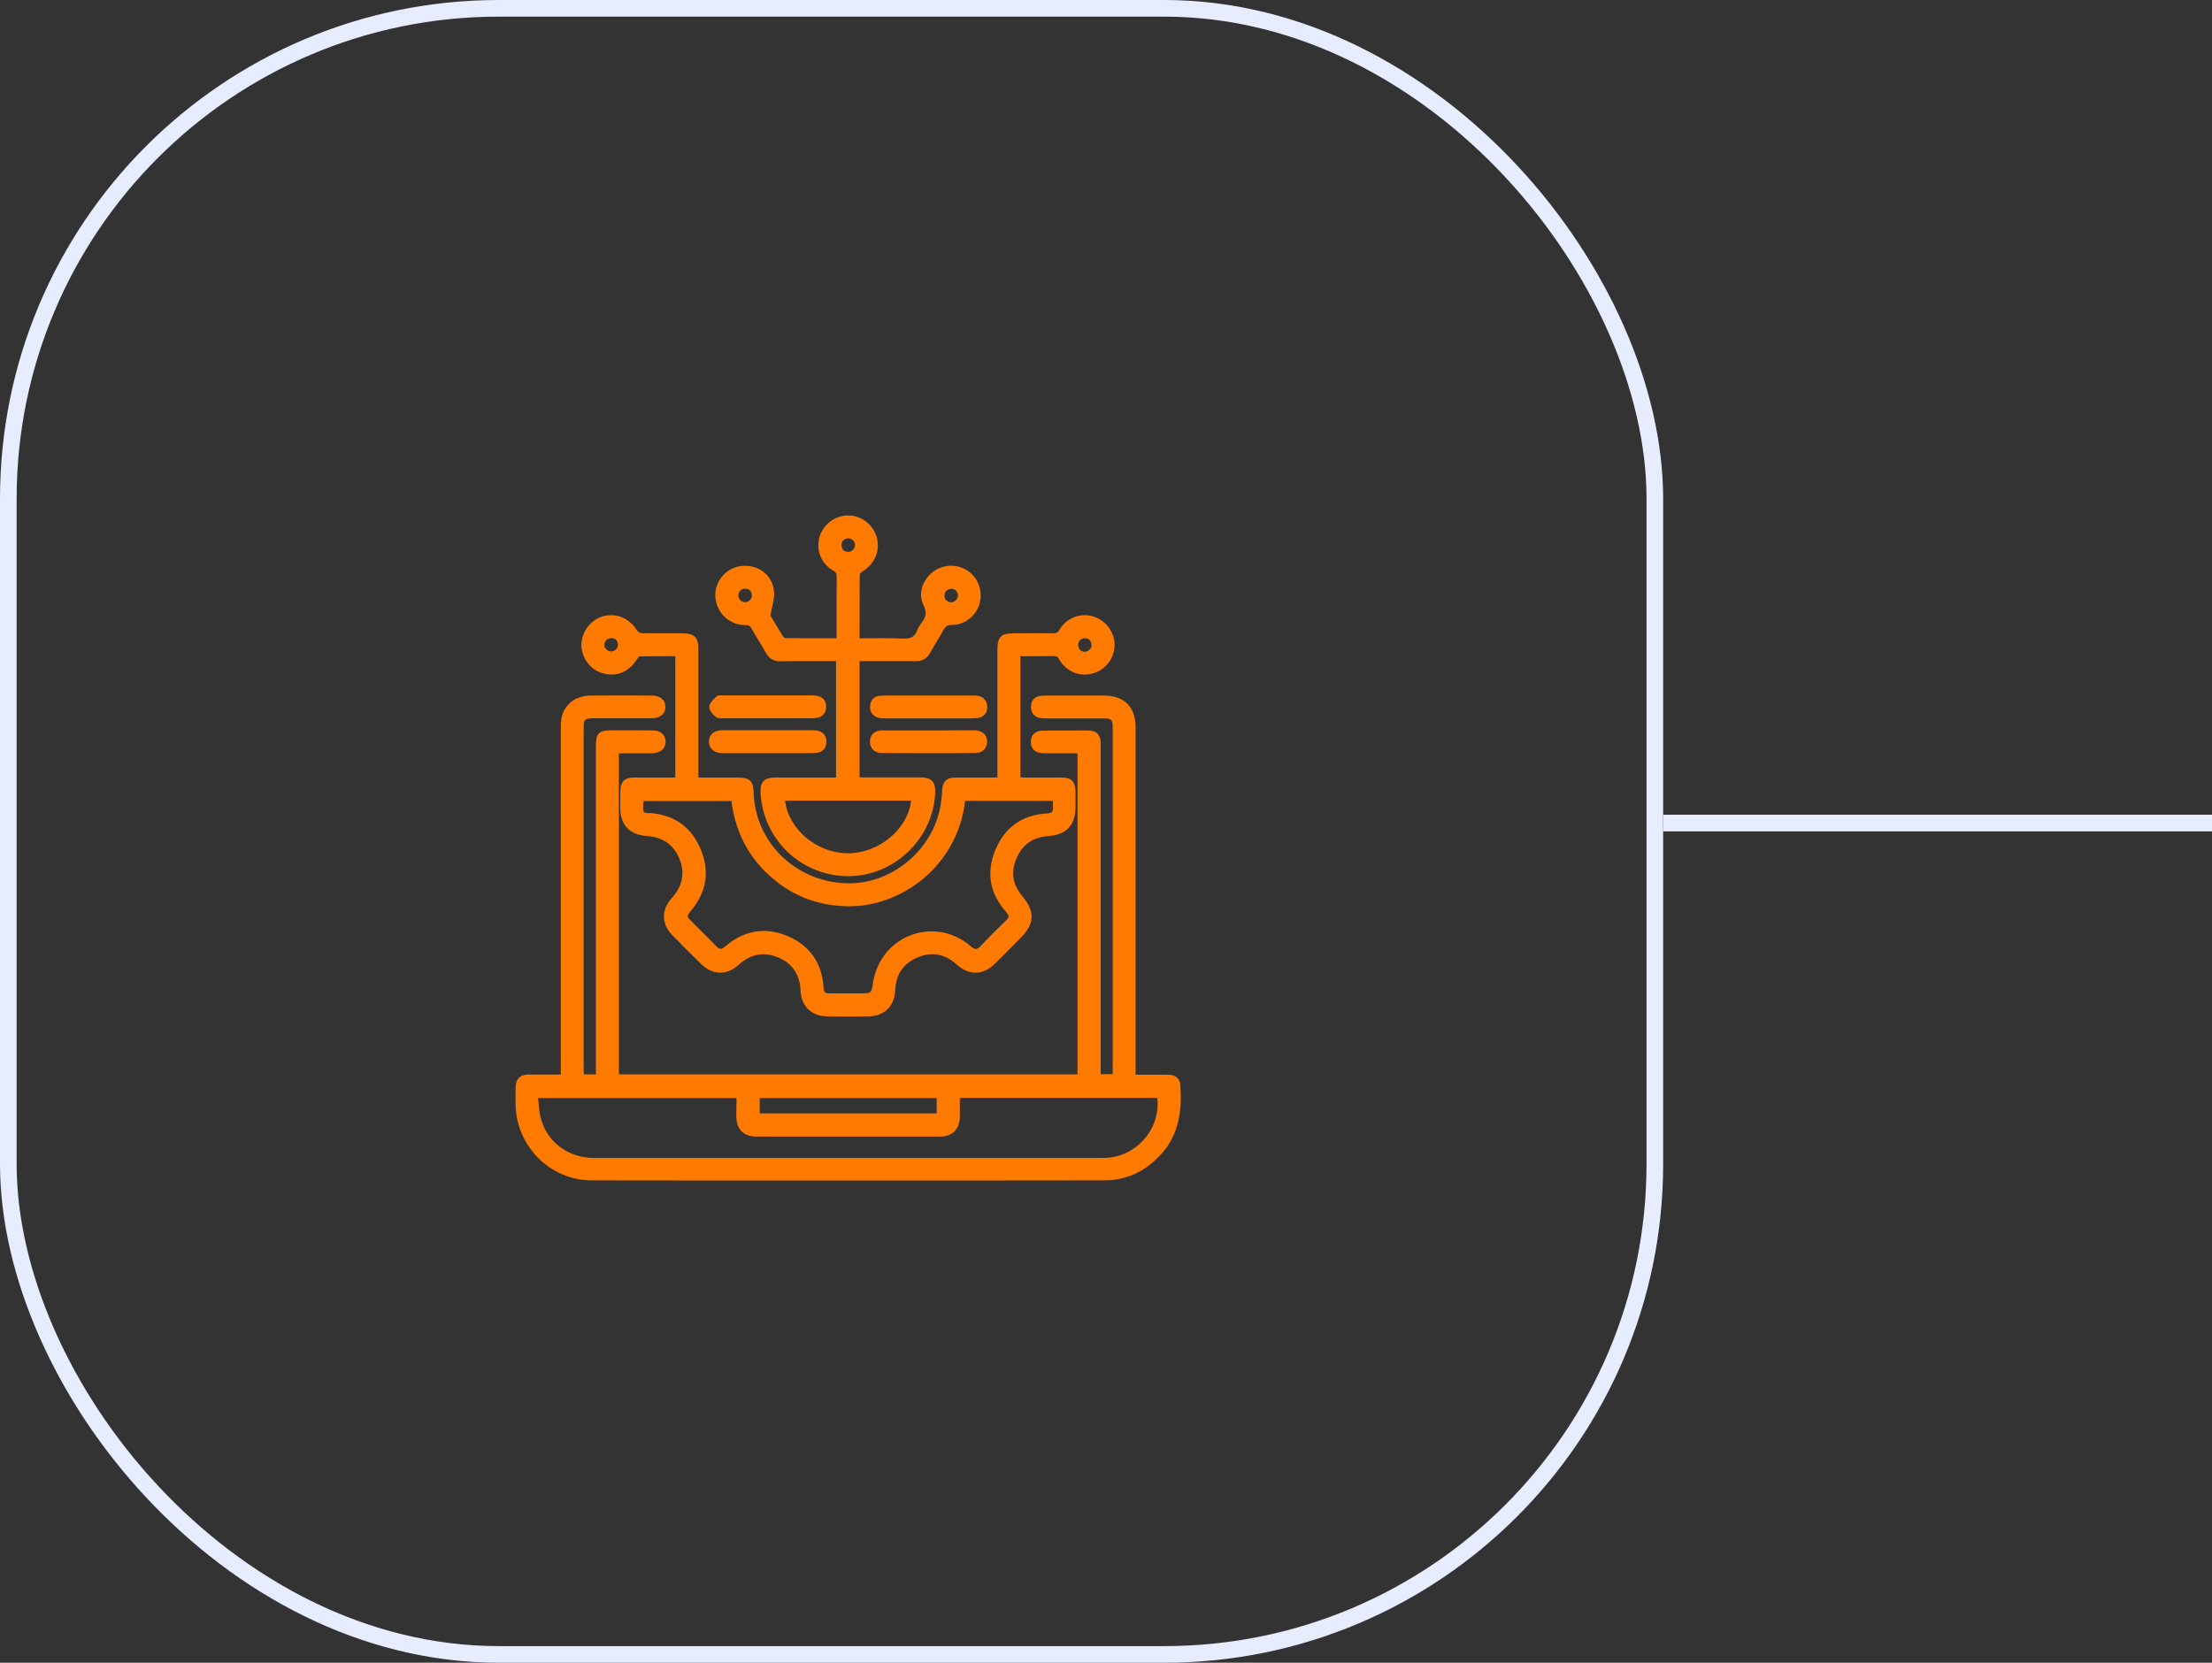
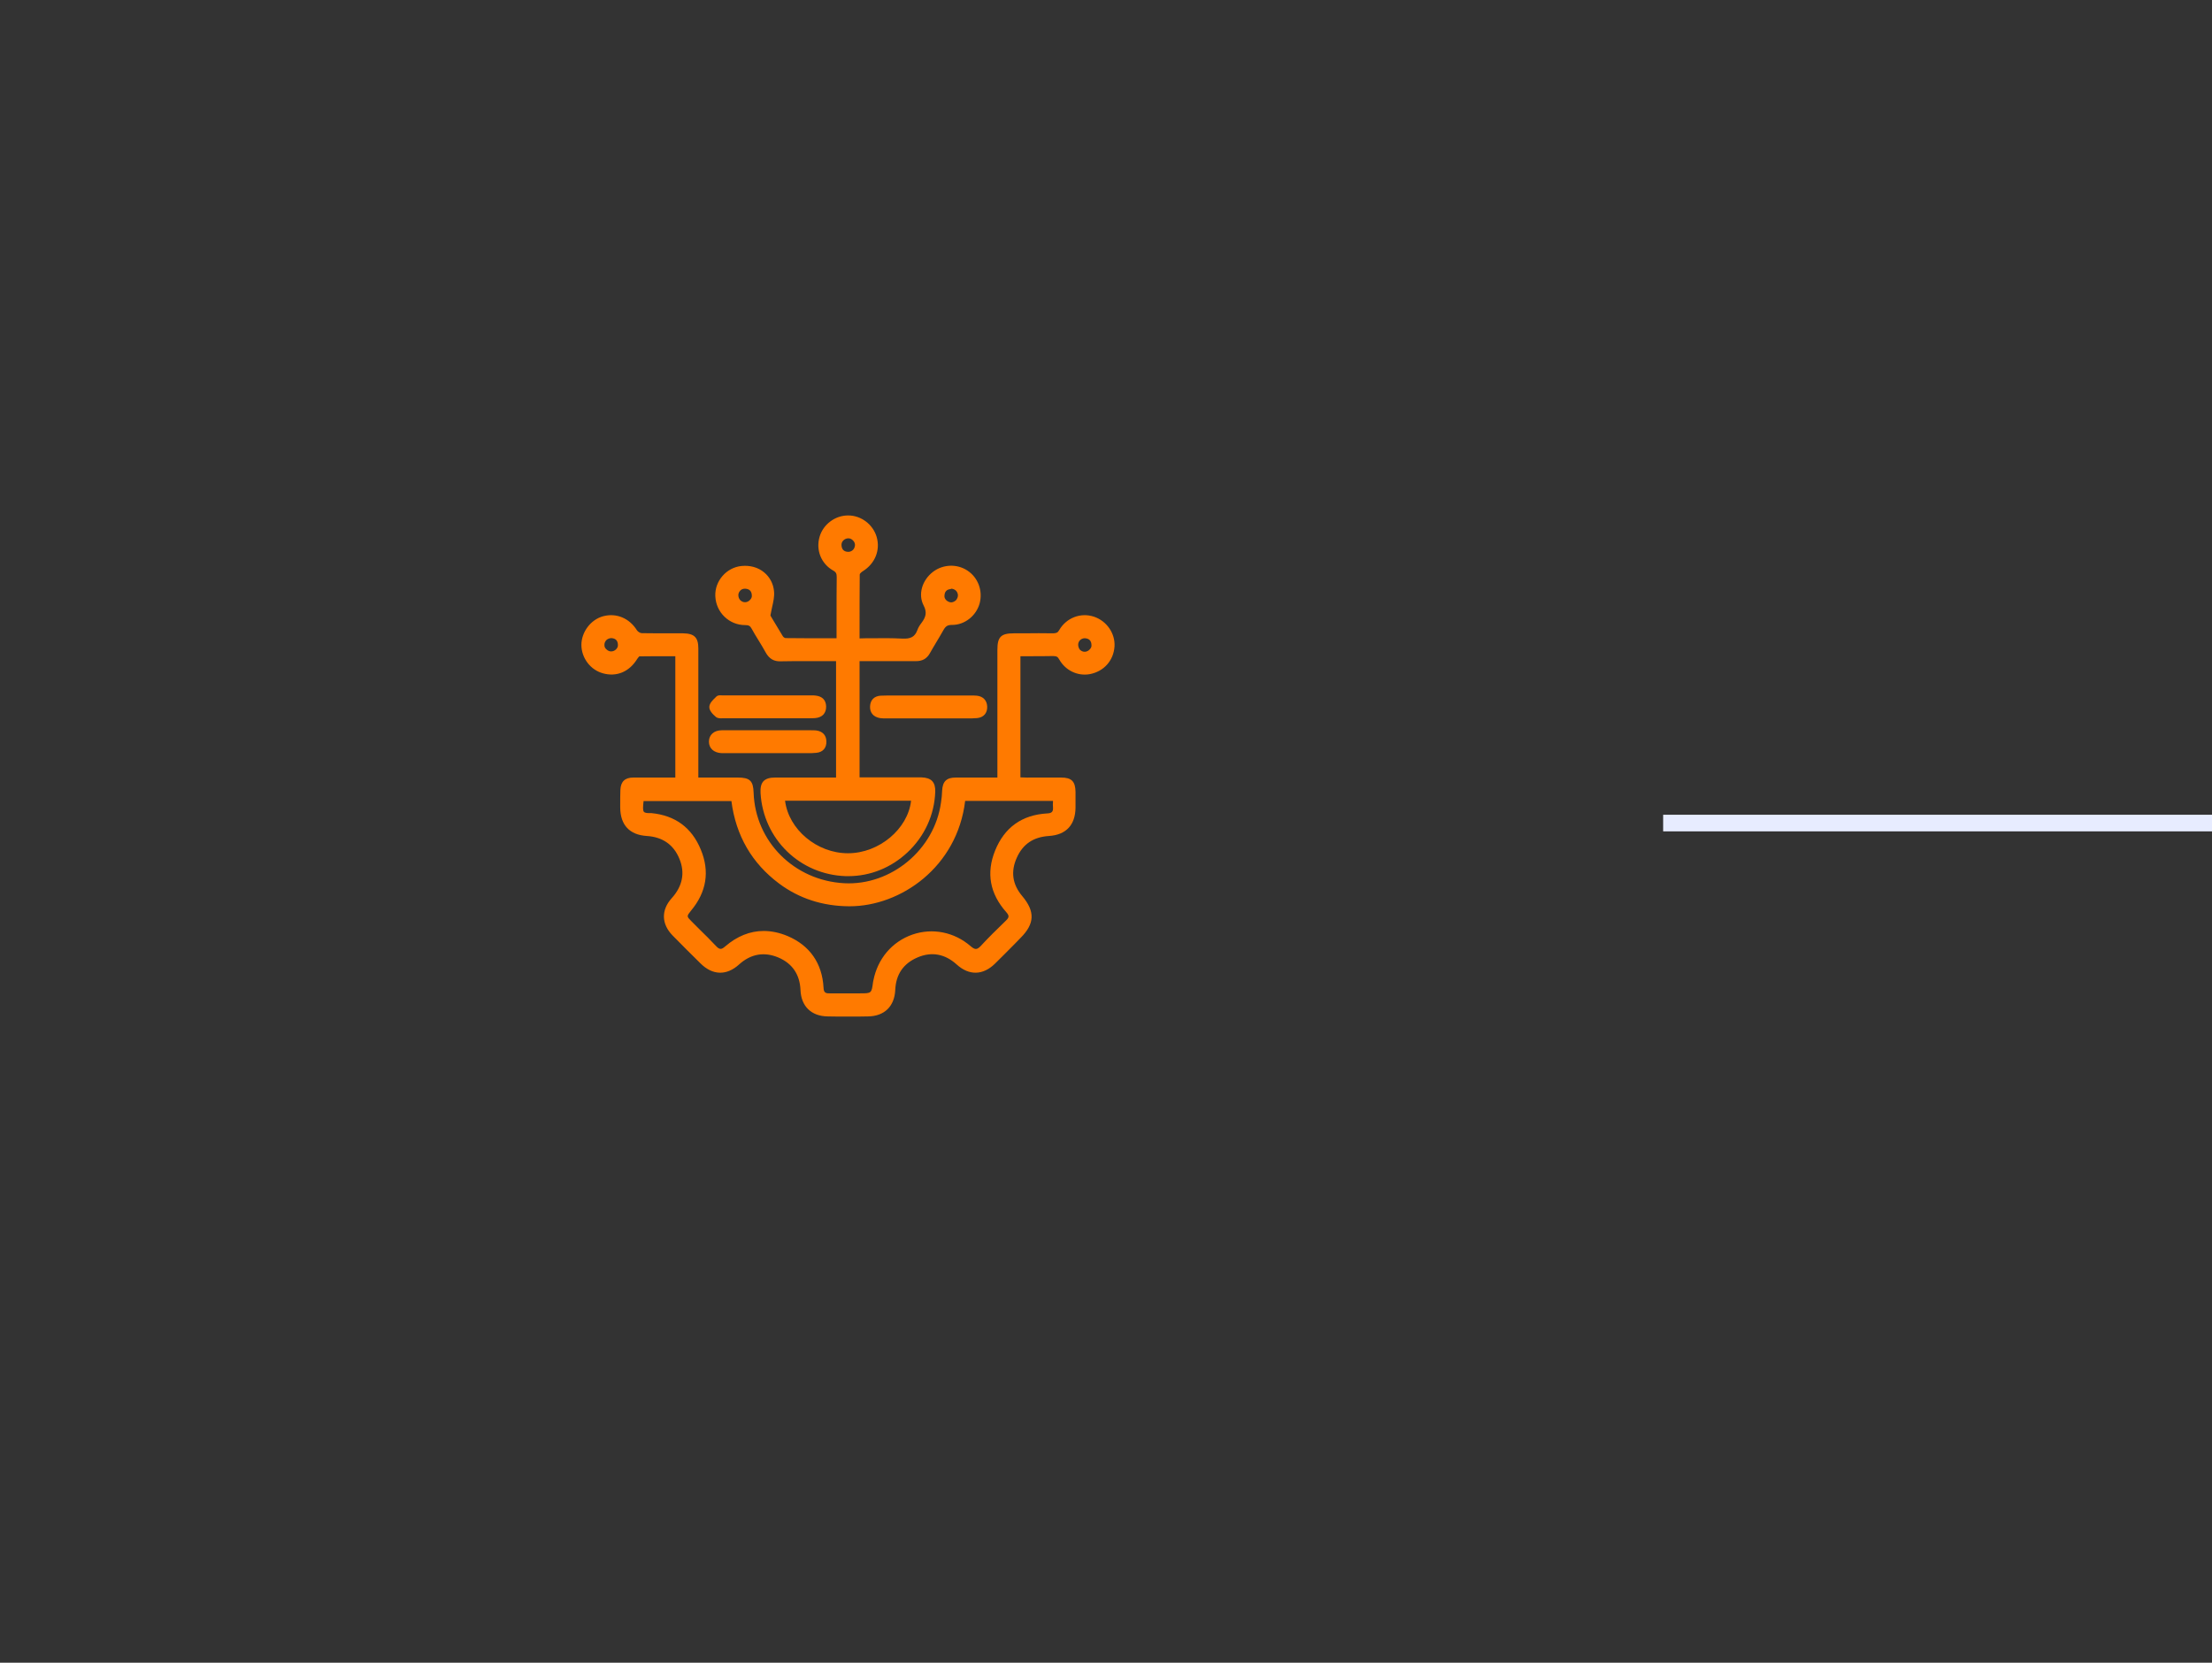
<svg xmlns="http://www.w3.org/2000/svg" width="133" height="100" viewBox="0 0 133 100" fill="none">
  <rect x="0" y="0" width="133" height="100" fill="#333333" stroke="none" />
  <line x1="100" y1="49.5" x2="133" y2="49.5" stroke="#E7ECFF" />
-   <rect x="0.5" y="0.5" width="99" height="99" rx="29.5" stroke="#E7ECFF" />
-   <path d="M70.968 65.227C70.948 64.891 70.691 64.663 70.335 64.643C70.167 64.633 69.989 64.633 69.82 64.633H68.278V59.069C68.278 53.97 68.278 48.861 68.278 43.762C68.278 42.505 67.605 41.832 66.349 41.832C65.3 41.832 64.262 41.832 63.214 41.832H62.927C62.798 41.832 62.67 41.832 62.541 41.851C62.195 41.911 61.987 42.148 61.987 42.505C61.977 42.851 62.185 43.109 62.521 43.178C62.67 43.208 62.828 43.208 62.986 43.208C63.599 43.208 64.203 43.208 64.816 43.208H66.24C66.873 43.208 66.903 43.238 66.903 43.881V64.604H66.181V45.089V44.97C66.181 44.871 66.181 44.772 66.181 44.683C66.161 44.168 65.933 43.941 65.409 43.931C65.192 43.921 64.984 43.931 64.766 43.931H64.519H64.005C63.56 43.931 63.115 43.931 62.67 43.941C62.244 43.95 61.987 44.208 61.977 44.614C61.977 45.01 62.225 45.267 62.65 45.297C62.788 45.307 62.927 45.307 63.065 45.307H64.786V64.614H37.212V45.307H38.943C39.061 45.307 39.18 45.307 39.299 45.297C39.744 45.267 40.021 44.99 40.021 44.604C40.021 44.208 39.724 43.941 39.289 43.931C38.695 43.921 38.102 43.921 37.508 43.921H36.875C35.965 43.921 35.827 44.069 35.827 44.97V64.614H35.105V64.584C35.095 64.495 35.095 64.406 35.095 64.317C35.095 57.475 35.095 50.633 35.095 43.792C35.095 43.267 35.154 43.208 35.669 43.198C36.163 43.198 36.658 43.198 37.152 43.198C37.825 43.198 38.497 43.198 39.16 43.198C39.447 43.198 39.684 43.119 39.833 42.97C39.951 42.851 40.011 42.693 40.011 42.505C40.001 42.089 39.694 41.832 39.19 41.832C37.973 41.822 36.727 41.822 35.491 41.832C34.63 41.842 33.977 42.327 33.78 43.099C33.72 43.346 33.72 43.604 33.72 43.851V43.881C33.72 49.812 33.72 55.742 33.72 61.663V64.623H33.186C32.721 64.623 32.276 64.623 31.821 64.623C31.248 64.623 31.01 64.871 31 65.455C31 65.792 30.991 66.128 31 66.465C31.06 68.96 33.107 70.99 35.57 70.99C40.189 70.999 44.986 70.999 50.02 70.999C55.202 70.999 60.632 70.999 66.408 70.99C67.684 70.99 68.812 70.485 69.741 69.495C71.007 68.178 71.057 66.514 70.968 65.227ZM44.273 67.168C44.283 67.92 44.718 68.356 45.48 68.356C49.149 68.356 52.819 68.356 56.498 68.356C57.27 68.356 57.705 67.92 57.715 67.138C57.715 66.861 57.715 66.584 57.715 66.297V66.029H69.583C69.682 66.871 69.435 67.732 68.881 68.415C68.297 69.138 67.437 69.584 66.537 69.633C66.448 69.633 66.349 69.643 66.26 69.643H60.711C52.394 69.643 44.066 69.643 35.748 69.643C34.175 69.643 32.9 68.703 32.514 67.247C32.435 66.96 32.415 66.673 32.385 66.356C32.375 66.247 32.365 66.148 32.355 66.039H44.283V66.316C44.273 66.604 44.273 66.891 44.273 67.168ZM45.678 66.96V66.039H56.32V66.96H45.678Z" fill="#FF7A00" />
  <path d="M36.253 40.495C37.074 40.723 37.835 40.406 38.31 39.634C38.369 39.545 38.429 39.475 38.448 39.475C39.032 39.466 39.635 39.466 40.219 39.466H40.605V46.763H39.922C39.299 46.763 38.686 46.763 38.082 46.763C37.568 46.763 37.321 47.01 37.301 47.515C37.291 47.802 37.291 48.099 37.291 48.386V48.565C37.301 49.624 37.855 50.208 38.883 50.277C39.843 50.337 40.506 50.802 40.852 51.654C41.198 52.495 41.04 53.297 40.387 54.02C39.744 54.733 39.764 55.574 40.446 56.267C41 56.832 41.564 57.396 42.128 57.95C42.85 58.663 43.69 58.683 44.432 58.01C45.144 57.366 45.945 57.228 46.796 57.584C47.637 57.941 48.092 58.604 48.131 59.544C48.171 60.525 48.784 61.119 49.773 61.129C50.178 61.139 50.574 61.139 50.98 61.139C51.385 61.139 51.791 61.139 52.186 61.129C53.175 61.119 53.779 60.525 53.828 59.544C53.867 58.604 54.313 57.95 55.163 57.584C56.014 57.218 56.815 57.366 57.527 58.01C58.269 58.683 59.109 58.663 59.831 57.95C60.227 57.564 60.613 57.168 61.008 56.772L61.364 56.406C62.215 55.554 62.245 54.822 61.463 53.891C60.87 53.188 60.761 52.416 61.137 51.584C61.503 50.762 62.136 50.337 63.075 50.277C64.104 50.208 64.658 49.614 64.668 48.565C64.668 48.258 64.668 47.941 64.668 47.634C64.658 46.99 64.43 46.763 63.797 46.763C63.531 46.763 63.264 46.763 62.996 46.763C62.7 46.763 62.413 46.763 62.116 46.763C61.869 46.763 61.632 46.772 61.374 46.753H61.355V39.466H61.849C62.353 39.466 62.838 39.466 63.333 39.456C63.531 39.466 63.6 39.495 63.689 39.664C64.065 40.327 64.796 40.673 65.519 40.545C66.369 40.386 66.953 39.733 67.012 38.881C67.061 38.099 66.547 37.347 65.776 37.089C64.975 36.822 64.114 37.159 63.689 37.891C63.6 38.05 63.521 38.08 63.333 38.089C62.739 38.08 62.156 38.08 61.562 38.089H60.959C60.178 38.089 59.97 38.307 59.97 39.089V46.763H59.001C58.486 46.763 57.982 46.763 57.468 46.763C56.914 46.763 56.676 46.99 56.647 47.555C56.637 47.812 56.617 48.04 56.578 48.267C56.192 51.099 53.581 53.267 50.762 53.119C47.755 52.96 45.411 50.614 45.312 47.673C45.292 46.961 45.085 46.763 44.363 46.763H41.989V44.367C41.989 42.584 41.989 40.792 41.989 39.01C41.989 38.337 41.752 38.099 41.069 38.089C40.832 38.089 40.595 38.089 40.357 38.089C39.774 38.089 39.17 38.089 38.587 38.08C38.498 38.08 38.349 37.99 38.3 37.911C37.845 37.178 37.064 36.852 36.273 37.06C35.521 37.258 34.957 38.01 34.957 38.792C34.967 39.584 35.501 40.287 36.253 40.495ZM36.342 38.773C36.342 38.664 36.391 38.565 36.47 38.485C36.549 38.416 36.658 38.377 36.767 38.377C37.014 38.396 37.143 38.525 37.153 38.773C37.163 38.871 37.123 38.971 37.044 39.05C36.965 39.129 36.856 39.178 36.747 39.178C36.638 39.178 36.539 39.129 36.46 39.05C36.381 38.99 36.332 38.881 36.342 38.773ZM63.313 48.555C63.333 48.812 63.244 48.911 62.957 48.921C61.444 49.01 60.395 49.763 59.831 51.158C59.288 52.505 59.515 53.752 60.514 54.871C60.682 55.069 60.682 55.168 60.504 55.346C59.92 55.911 59.436 56.386 58.971 56.891C58.743 57.129 58.625 57.129 58.368 56.911C57.379 56.05 56.063 55.792 54.857 56.208C53.64 56.634 52.77 57.653 52.513 58.97C52.503 59 52.503 59.039 52.493 59.069C52.404 59.742 52.404 59.742 51.702 59.742H51.167C50.742 59.742 50.317 59.742 49.892 59.742C49.615 59.752 49.526 59.673 49.516 59.396C49.437 57.931 48.685 56.861 47.36 56.297C46.865 56.089 46.38 55.99 45.916 55.99C45.095 55.99 44.313 56.307 43.601 56.921C43.374 57.119 43.265 57.119 43.057 56.901C42.731 56.554 42.385 56.208 42.048 55.881C41.89 55.723 41.742 55.574 41.584 55.416C41.277 55.109 41.277 55.109 41.554 54.762C42.484 53.644 42.681 52.406 42.138 51.099C41.593 49.772 40.595 49.04 39.16 48.901C38.913 48.911 38.775 48.891 38.715 48.822C38.646 48.743 38.656 48.535 38.696 48.178H43.977C44.244 50.258 45.213 51.921 46.845 53.139C48.052 54.04 49.466 54.495 51.049 54.505C51.059 54.505 51.078 54.505 51.088 54.505C54.154 54.505 57.557 52.149 58.031 48.168H63.313V48.208C63.303 48.327 63.303 48.446 63.313 48.555ZM64.826 38.773C64.826 38.664 64.876 38.555 64.955 38.485C65.024 38.426 65.123 38.386 65.212 38.386C65.222 38.386 65.232 38.386 65.242 38.386C65.489 38.406 65.617 38.535 65.627 38.792C65.637 38.891 65.598 38.98 65.519 39.06C65.439 39.149 65.321 39.198 65.222 39.198C65.222 39.198 65.222 39.198 65.212 39.198C65.103 39.198 65.004 39.149 64.925 39.069C64.866 38.99 64.826 38.881 64.826 38.773Z" fill="#FF7A00" />
  <path d="M44.8 37.594H44.809C45.017 37.594 45.106 37.644 45.195 37.812C45.324 38.049 45.462 38.277 45.611 38.515C45.759 38.752 45.897 38.99 46.036 39.237C46.244 39.614 46.53 39.792 46.956 39.772C47.391 39.762 47.846 39.762 48.281 39.762C48.469 39.762 48.657 39.762 48.845 39.762H50.269V46.762H49.211C48.34 46.762 47.48 46.762 46.619 46.762C46.273 46.762 46.056 46.831 45.907 46.98C45.769 47.129 45.709 47.356 45.729 47.703C45.897 50.465 48.093 52.604 50.852 52.693C50.902 52.693 50.961 52.693 51.011 52.693C52.326 52.693 53.582 52.188 54.571 51.257C55.6 50.287 56.183 49 56.233 47.623C56.243 47.327 56.183 47.119 56.045 46.97C55.907 46.831 55.699 46.762 55.392 46.752C55.076 46.752 54.759 46.752 54.443 46.752H51.683V39.762H52.87C53.592 39.762 54.314 39.762 55.036 39.762C55.461 39.772 55.728 39.614 55.916 39.277C56.035 39.059 56.164 38.851 56.292 38.634C56.441 38.386 56.589 38.139 56.727 37.891C56.856 37.663 56.975 37.584 57.232 37.584C57.232 37.584 57.242 37.584 57.252 37.584C58.003 37.584 58.696 37.039 58.903 36.287C59.101 35.535 58.814 34.742 58.171 34.317C57.548 33.901 56.708 33.931 56.104 34.386C55.432 34.901 55.194 35.752 55.531 36.406C55.758 36.842 55.659 37.119 55.412 37.455C55.313 37.584 55.214 37.733 55.155 37.901C55.007 38.297 54.759 38.435 54.245 38.406C53.622 38.376 53.019 38.376 52.366 38.386C52.138 38.386 51.911 38.386 51.683 38.396V37.693C51.683 36.604 51.683 35.584 51.693 34.544C51.693 34.515 51.772 34.416 51.891 34.346C52.613 33.891 52.939 33.089 52.712 32.297C52.494 31.544 51.782 31 51.001 31C51.001 31 51.001 31 50.991 31C50.21 31 49.498 31.535 49.28 32.277C49.042 33.089 49.379 33.911 50.101 34.317C50.279 34.416 50.309 34.515 50.309 34.713C50.299 35.495 50.299 36.277 50.299 37.069V38.386H49.745C48.884 38.386 48.063 38.386 47.233 38.376C47.193 38.376 47.094 38.317 47.065 38.257C46.847 37.901 46.629 37.535 46.451 37.237L46.323 37.02C46.352 36.842 46.392 36.683 46.422 36.525C46.501 36.178 46.57 35.871 46.54 35.564C46.501 35.109 46.283 34.703 45.947 34.426C45.581 34.119 45.096 33.99 44.582 34.04C43.682 34.129 42.97 34.941 43.009 35.851C43.049 36.832 43.84 37.594 44.8 37.594ZM44.394 35.792C44.394 35.683 44.444 35.584 44.523 35.505C44.592 35.436 44.691 35.406 44.79 35.406C44.8 35.406 44.809 35.406 44.819 35.406C45.067 35.426 45.195 35.554 45.205 35.812C45.215 35.911 45.175 36 45.096 36.079C45.017 36.168 44.908 36.218 44.8 36.218C44.8 36.218 44.8 36.218 44.79 36.218C44.681 36.218 44.582 36.168 44.503 36.089C44.434 36.01 44.394 35.901 44.394 35.792ZM47.203 48.158H54.779C54.591 49.851 52.86 51.316 50.991 51.316C50.991 51.316 50.991 51.316 50.981 51.316C49.122 51.316 47.42 49.891 47.203 48.158ZM51.268 33.089C51.189 33.158 51.08 33.198 50.971 33.188C50.724 33.168 50.605 33.03 50.595 32.772C50.595 32.683 50.625 32.584 50.704 32.505C50.783 32.426 50.892 32.376 51.001 32.376H51.011C51.12 32.376 51.218 32.426 51.298 32.515C51.377 32.594 51.416 32.703 51.406 32.802C51.397 32.911 51.347 33.02 51.268 33.089ZM57.192 35.406C57.291 35.406 57.38 35.446 57.459 35.505C57.538 35.574 57.588 35.673 57.598 35.792C57.598 35.901 57.558 36 57.489 36.089C57.41 36.168 57.311 36.218 57.202 36.228C57.093 36.228 56.985 36.178 56.896 36.099C56.816 36.02 56.777 35.921 56.787 35.832C56.797 35.574 56.925 35.446 57.172 35.426C57.172 35.406 57.182 35.406 57.192 35.406Z" fill="#FF7A00" />
  <path d="M43.045 43.118C43.154 43.207 43.322 43.207 43.461 43.197H43.55C44.202 43.197 44.855 43.197 45.508 43.197H48.366H48.525C48.574 43.197 48.633 43.197 48.683 43.197C48.792 43.197 48.91 43.197 49.019 43.187C49.444 43.148 49.682 42.89 49.672 42.484C49.662 42.098 49.434 41.87 49.019 41.831C48.95 41.821 48.881 41.821 48.811 41.821H47.743C46.319 41.821 44.895 41.821 43.471 41.821C43.451 41.821 43.421 41.821 43.401 41.821C43.283 41.811 43.154 41.811 43.075 41.89L43.026 41.94C42.857 42.098 42.669 42.286 42.65 42.494C42.63 42.732 42.857 42.959 43.045 43.118Z" fill="#FF7A00" />
  <path d="M58.416 41.83H55.835H53.827H53.619C53.392 41.83 53.164 41.83 52.937 41.84C52.561 41.87 52.334 42.097 52.314 42.474C52.294 42.86 52.511 43.117 52.907 43.187C53.026 43.206 53.154 43.206 53.263 43.206H53.323C54.796 43.206 56.27 43.206 57.744 43.206H57.961C58.03 43.206 58.09 43.206 58.159 43.206C58.357 43.206 58.555 43.206 58.752 43.187C59.148 43.147 59.376 42.88 59.356 42.483C59.336 42.117 59.108 41.88 58.733 41.84C58.634 41.83 58.525 41.83 58.416 41.83Z" fill="#FF7A00" />
  <path d="M43.397 45.296C43.476 45.296 43.555 45.296 43.634 45.296H48.144H48.352C48.411 45.296 48.48 45.296 48.549 45.296C48.727 45.296 48.905 45.296 49.084 45.276C49.479 45.237 49.707 44.979 49.687 44.573C49.677 44.207 49.449 43.979 49.074 43.93C48.975 43.92 48.866 43.92 48.757 43.92H48.698C47.857 43.92 47.007 43.92 46.166 43.92H45.325C44.682 43.92 44.039 43.92 43.397 43.92C42.932 43.92 42.625 44.197 42.625 44.603C42.625 45.009 42.922 45.276 43.397 45.296Z" fill="#FF7A00" />
-   <path d="M56.666 43.93H55.766H55.074C54.392 43.93 53.709 43.93 53.027 43.93C52.582 43.93 52.305 44.197 52.305 44.603C52.305 45.019 52.592 45.286 53.027 45.286C53.858 45.286 54.708 45.296 55.648 45.296C56.548 45.296 57.537 45.296 58.645 45.286C59.04 45.286 59.297 45.068 59.347 44.682C59.376 44.494 59.327 44.316 59.208 44.177C59.07 44.009 58.842 43.92 58.565 43.92C57.942 43.92 57.309 43.92 56.666 43.93Z" fill="#FF7A00" />
</svg>